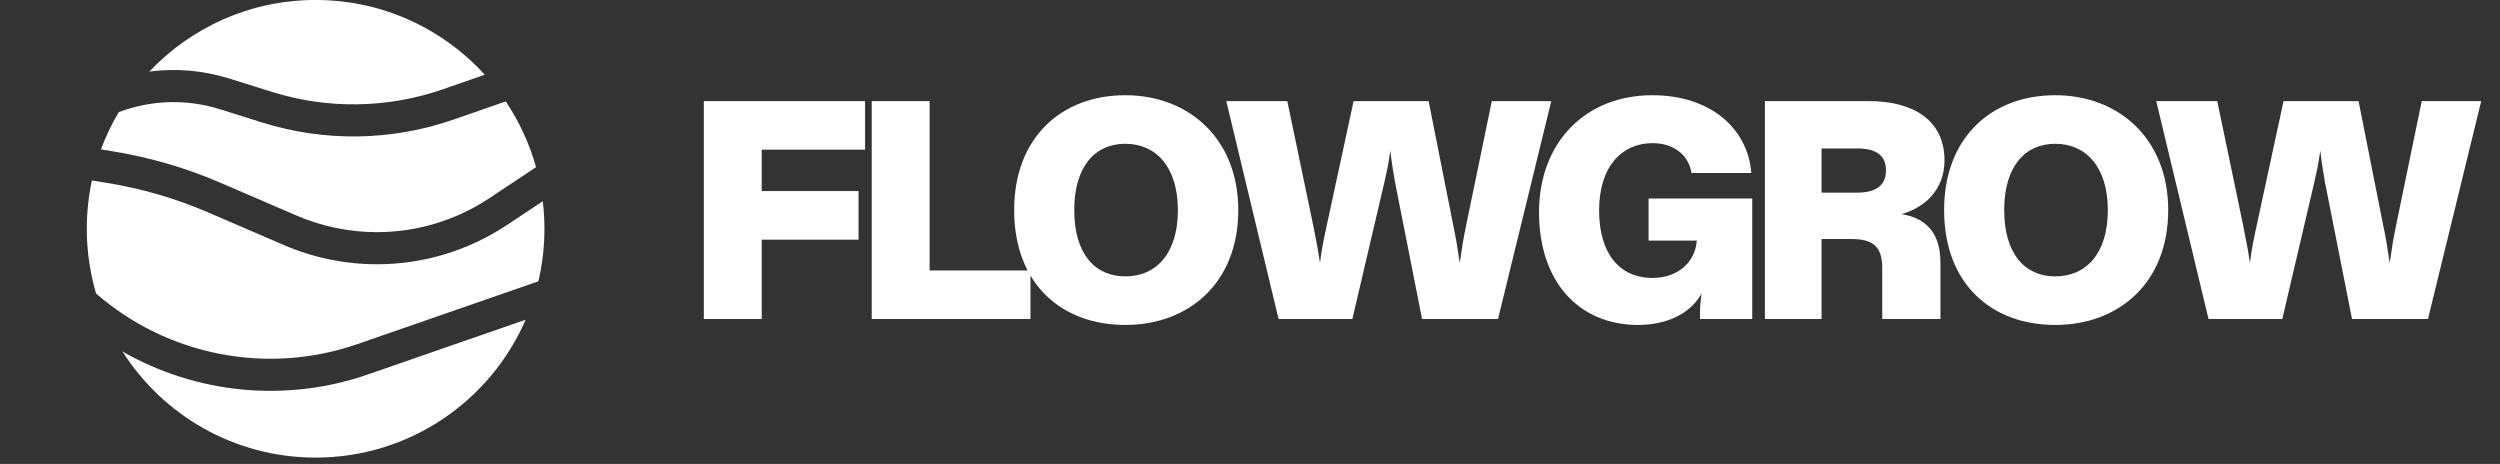
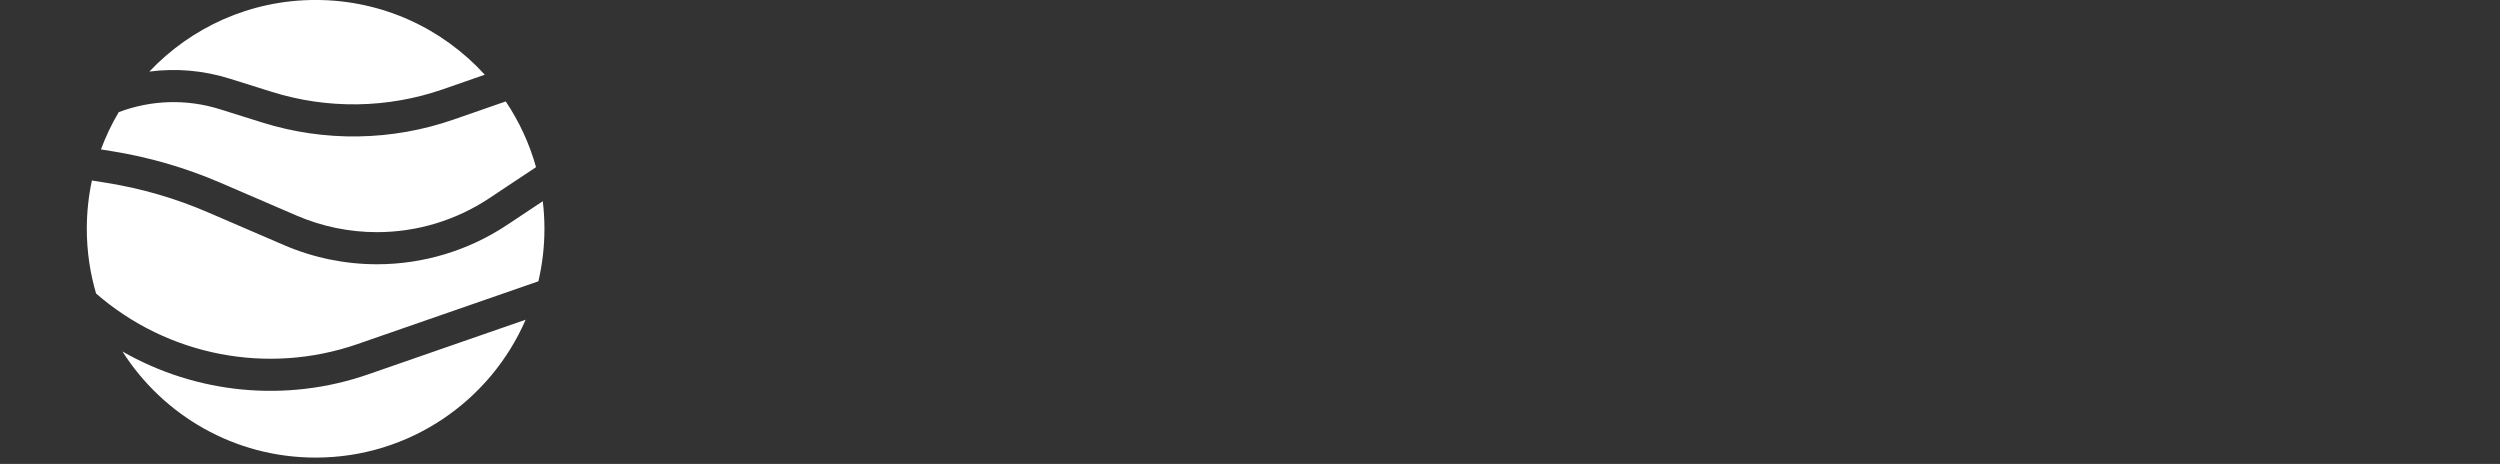
<svg xmlns="http://www.w3.org/2000/svg" width="194" height="36" viewBox="0 0 194 36" fill="none">
  <rect x="0" y="0" width="194" height="36" fill="#333333" stroke="none" />
  <path fill-rule="evenodd" clip-rule="evenodd" d="M41.778 21.829C42.085 20.52 42.248 19.156 42.248 17.754C42.248 17.03 42.204 16.316 42.12 15.615L39.339 17.462C36.349 19.448 32.84 20.507 29.252 20.507C26.771 20.507 24.316 20.001 22.037 19.019L16.126 16.472C13.609 15.387 10.966 14.62 8.26 14.187L7.132 14.007C6.873 15.214 6.736 16.468 6.736 17.754C6.736 19.499 6.988 21.186 7.457 22.779C13.023 27.618 20.762 29.123 27.748 26.698L41.778 21.829ZM40.791 24.809L28.565 29.052C22.179 31.269 15.232 30.556 9.503 27.276C12.654 32.226 18.189 35.509 24.492 35.509C31.791 35.509 38.061 31.105 40.791 24.809ZM7.834 11.595L8.653 11.726C11.564 12.192 14.405 13.017 17.112 14.184L23.023 16.731C24.99 17.578 27.11 18.015 29.252 18.015C32.35 18.015 35.379 17.101 37.96 15.387L41.596 12.971C41.083 11.133 40.282 9.416 39.245 7.871L35.206 9.275C30.406 10.945 25.196 11.026 20.346 9.505L17.052 8.473C14.482 7.667 11.72 7.752 9.212 8.704C8.67 9.618 8.207 10.585 7.834 11.595ZM11.591 5.554C13.659 5.284 15.777 5.461 17.798 6.095L21.092 7.127C25.431 8.488 30.093 8.416 34.388 6.922L37.619 5.798C34.372 2.234 29.693 -0.002 24.492 -0.002C19.411 -0.002 14.828 2.132 11.591 5.554Z" fill="white" />
-   <path d="M54.618 24.756V7.848H67.13V11.616H59.111V14.828H66.623V18.596H59.111V24.756H54.618ZM67.646 24.756V7.848H72.139V20.988H79.965V24.756H67.646ZM87.323 25.215C82.371 25.215 78.699 22.026 78.699 16.302C78.699 10.674 82.371 7.389 87.323 7.389C92.274 7.389 96.091 10.794 96.091 16.302C96.091 21.93 92.274 25.215 87.323 25.215ZM83.361 16.302C83.361 19.659 84.931 21.447 87.323 21.447C89.714 21.447 91.405 19.683 91.405 16.302C91.405 12.968 89.714 11.157 87.323 11.157C84.931 11.157 83.361 12.968 83.361 16.302ZM99.218 24.756L95.16 7.848H99.895L101.899 17.461C102.093 18.476 102.262 19.224 102.431 20.408C102.576 19.224 102.745 18.476 102.962 17.461L105.039 7.848H110.861L112.769 17.461C112.986 18.476 113.107 19.248 113.276 20.408C113.445 19.224 113.566 18.476 113.783 17.437L115.764 7.848H120.378L116.247 24.756H110.353L108.252 14.128C108.131 13.379 108.01 12.775 107.89 11.688C107.745 12.775 107.6 13.379 107.431 14.128L104.943 24.756H99.218ZM127.109 25.215C122.544 25.215 119.428 21.881 119.428 16.471C119.428 11.036 123.051 7.389 128.22 7.389C132.713 7.389 135.636 9.949 135.901 13.427H131.264C131.046 12.075 129.935 11.108 128.244 11.108C125.853 11.108 124.09 12.92 124.09 16.326C124.09 19.635 125.636 21.567 128.244 21.567C130.128 21.567 131.529 20.432 131.674 18.669H127.93V15.408H135.974V24.756H131.916V24.393C131.916 23.814 131.964 23.379 132.037 22.775C131.264 24.224 129.5 25.215 127.109 25.215ZM136.956 24.756V7.848H145.072C148.381 7.848 150.893 9.273 150.893 12.437C150.893 14.804 149.274 16.133 147.559 16.616C149.661 16.954 150.579 18.282 150.579 20.408V24.756H146.062V20.794C146.062 19.128 145.337 18.548 143.671 18.548H141.352V24.756H136.956ZM141.352 14.949H144.105C145.482 14.949 146.352 14.466 146.352 13.21C146.352 11.978 145.482 11.519 144.105 11.519H141.352V14.949ZM159.486 25.215C154.534 25.215 150.863 22.026 150.863 16.302C150.863 10.674 154.534 7.389 159.486 7.389C164.438 7.389 168.254 10.794 168.254 16.302C168.254 21.93 164.438 25.215 159.486 25.215ZM155.525 16.302C155.525 19.659 157.095 21.447 159.486 21.447C161.877 21.447 163.568 19.683 163.568 16.302C163.568 12.968 161.877 11.157 159.486 11.157C157.095 11.157 155.525 12.968 155.525 16.302ZM171.382 24.756L167.324 7.848H172.058L174.063 17.461C174.256 18.476 174.425 19.224 174.594 20.408C174.739 19.224 174.908 18.476 175.126 17.461L177.203 7.848H183.024L184.932 17.461C185.15 18.476 185.27 19.248 185.44 20.408C185.609 19.224 185.729 18.476 185.947 17.437L187.927 7.848H192.541L188.411 24.756H182.517L180.415 14.128C180.295 13.379 180.174 12.775 180.053 11.688C179.908 12.775 179.763 13.379 179.594 14.128L177.106 24.756H171.382Z" fill="white" />
</svg>